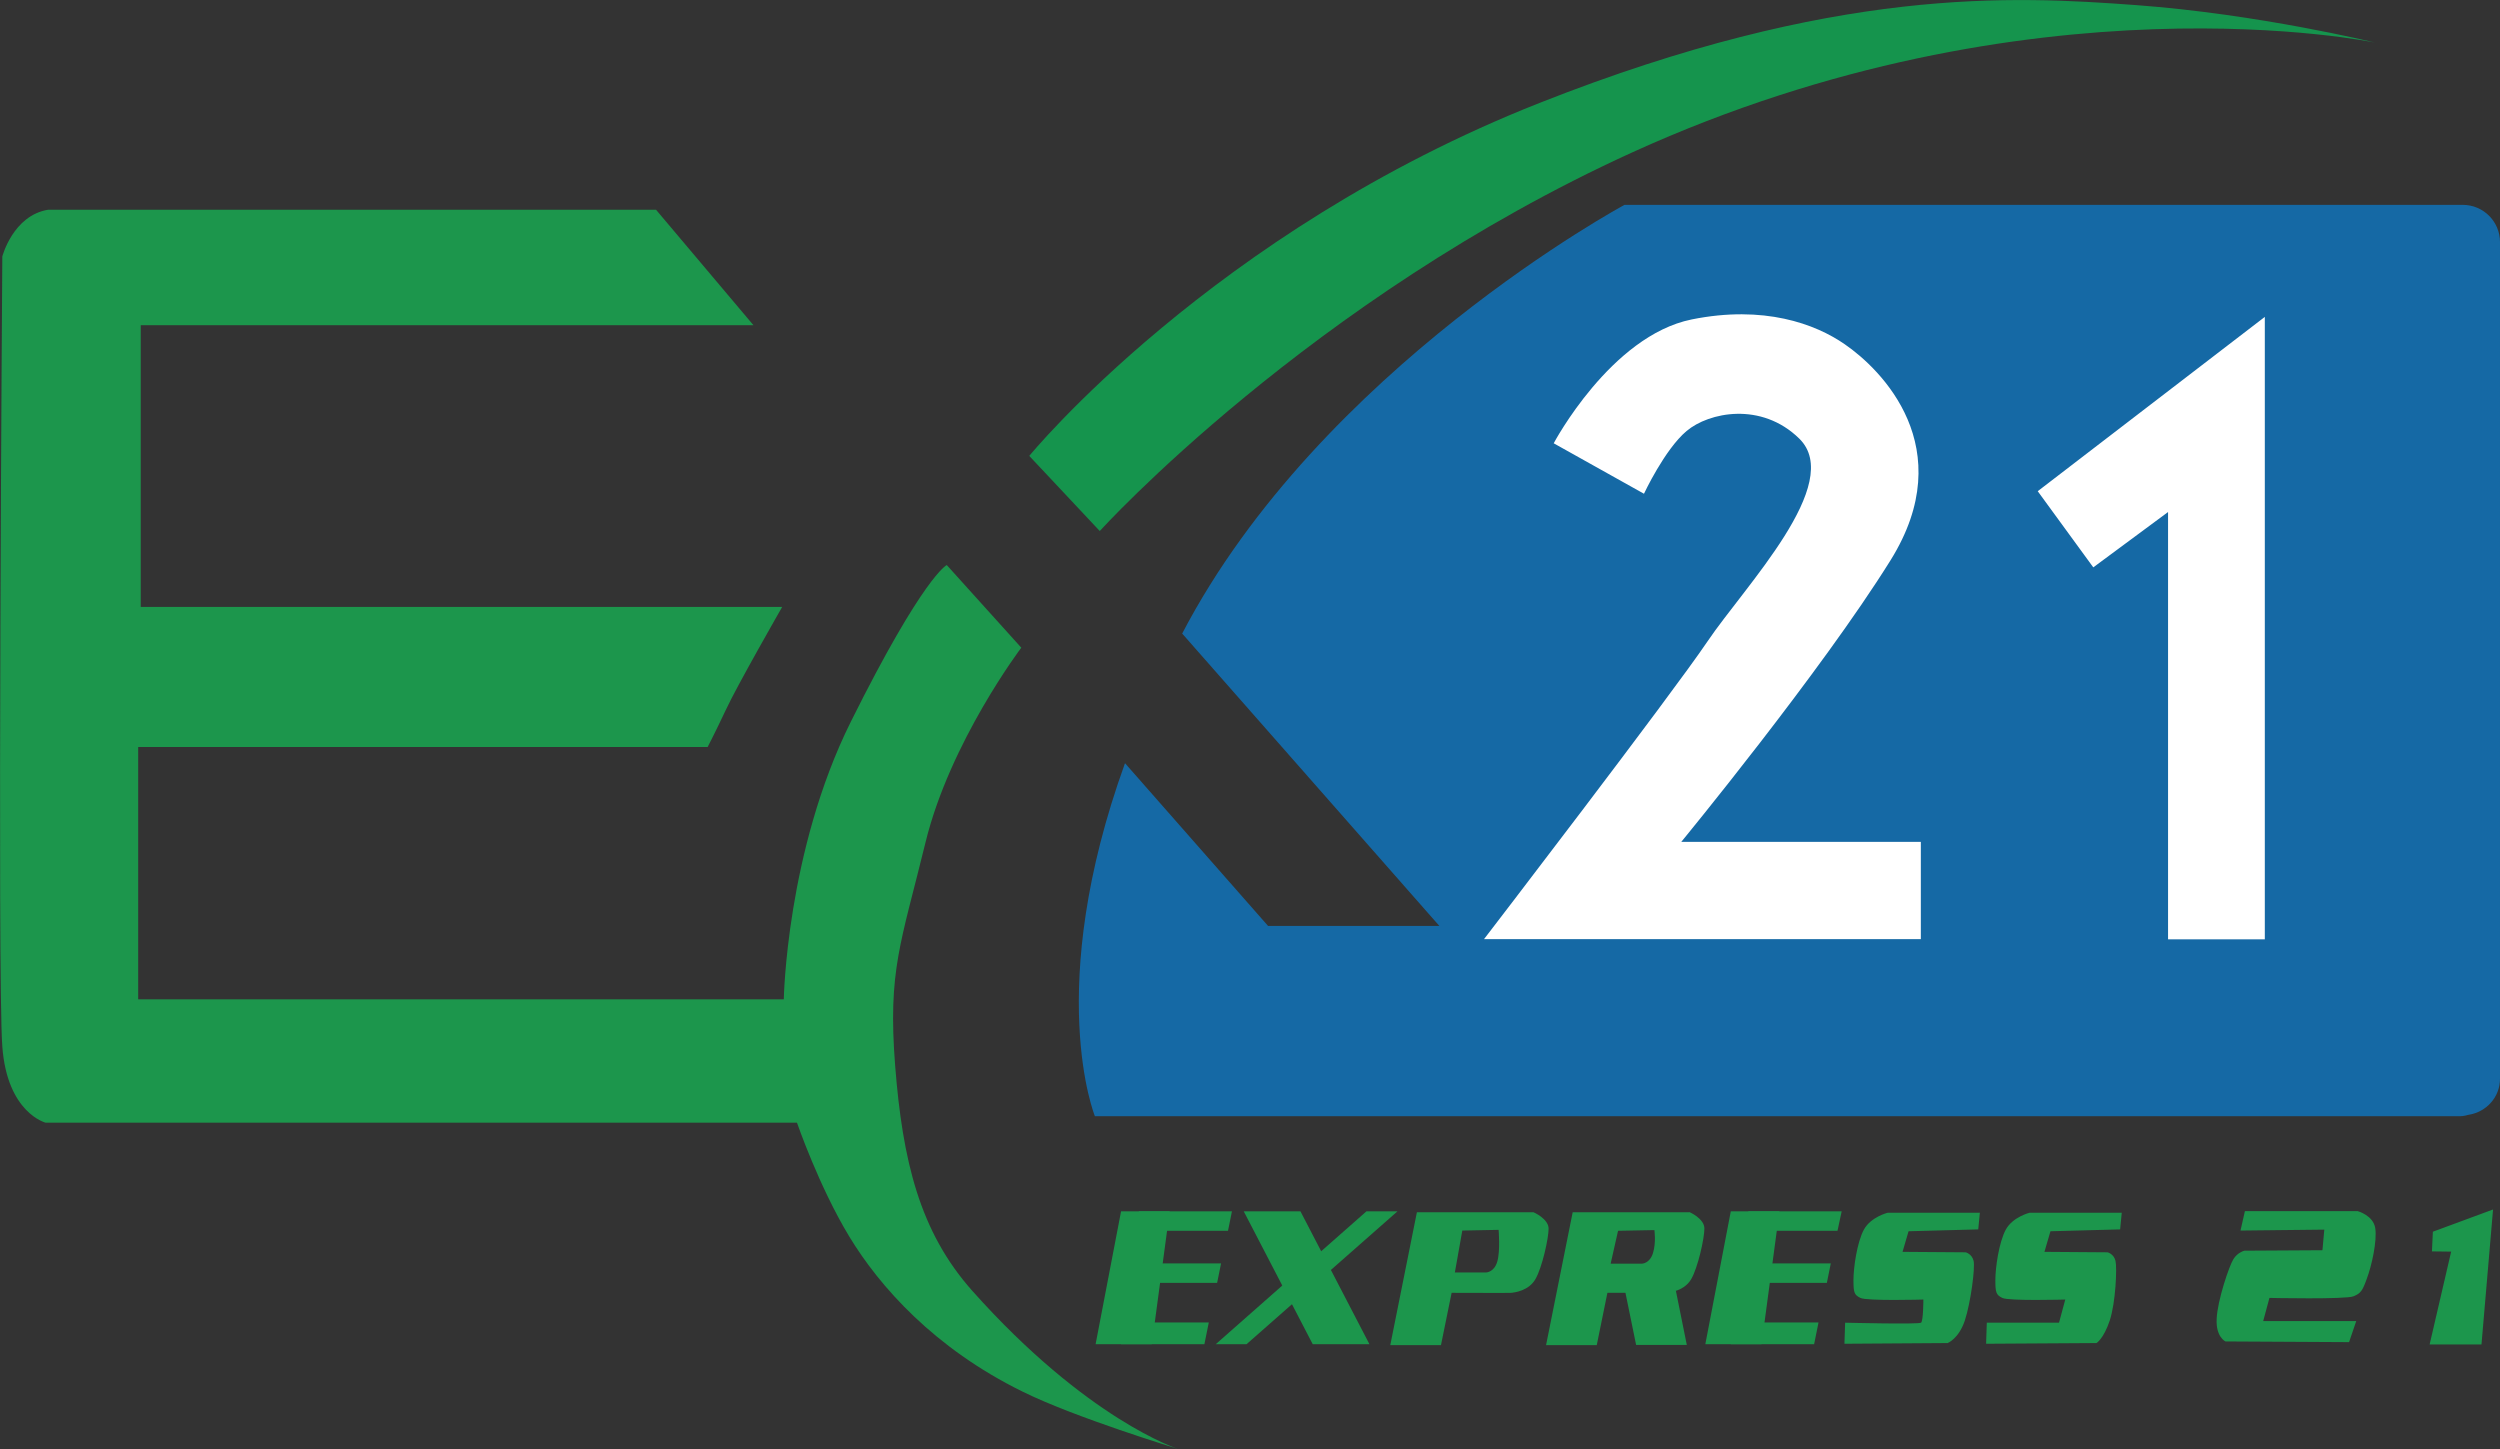
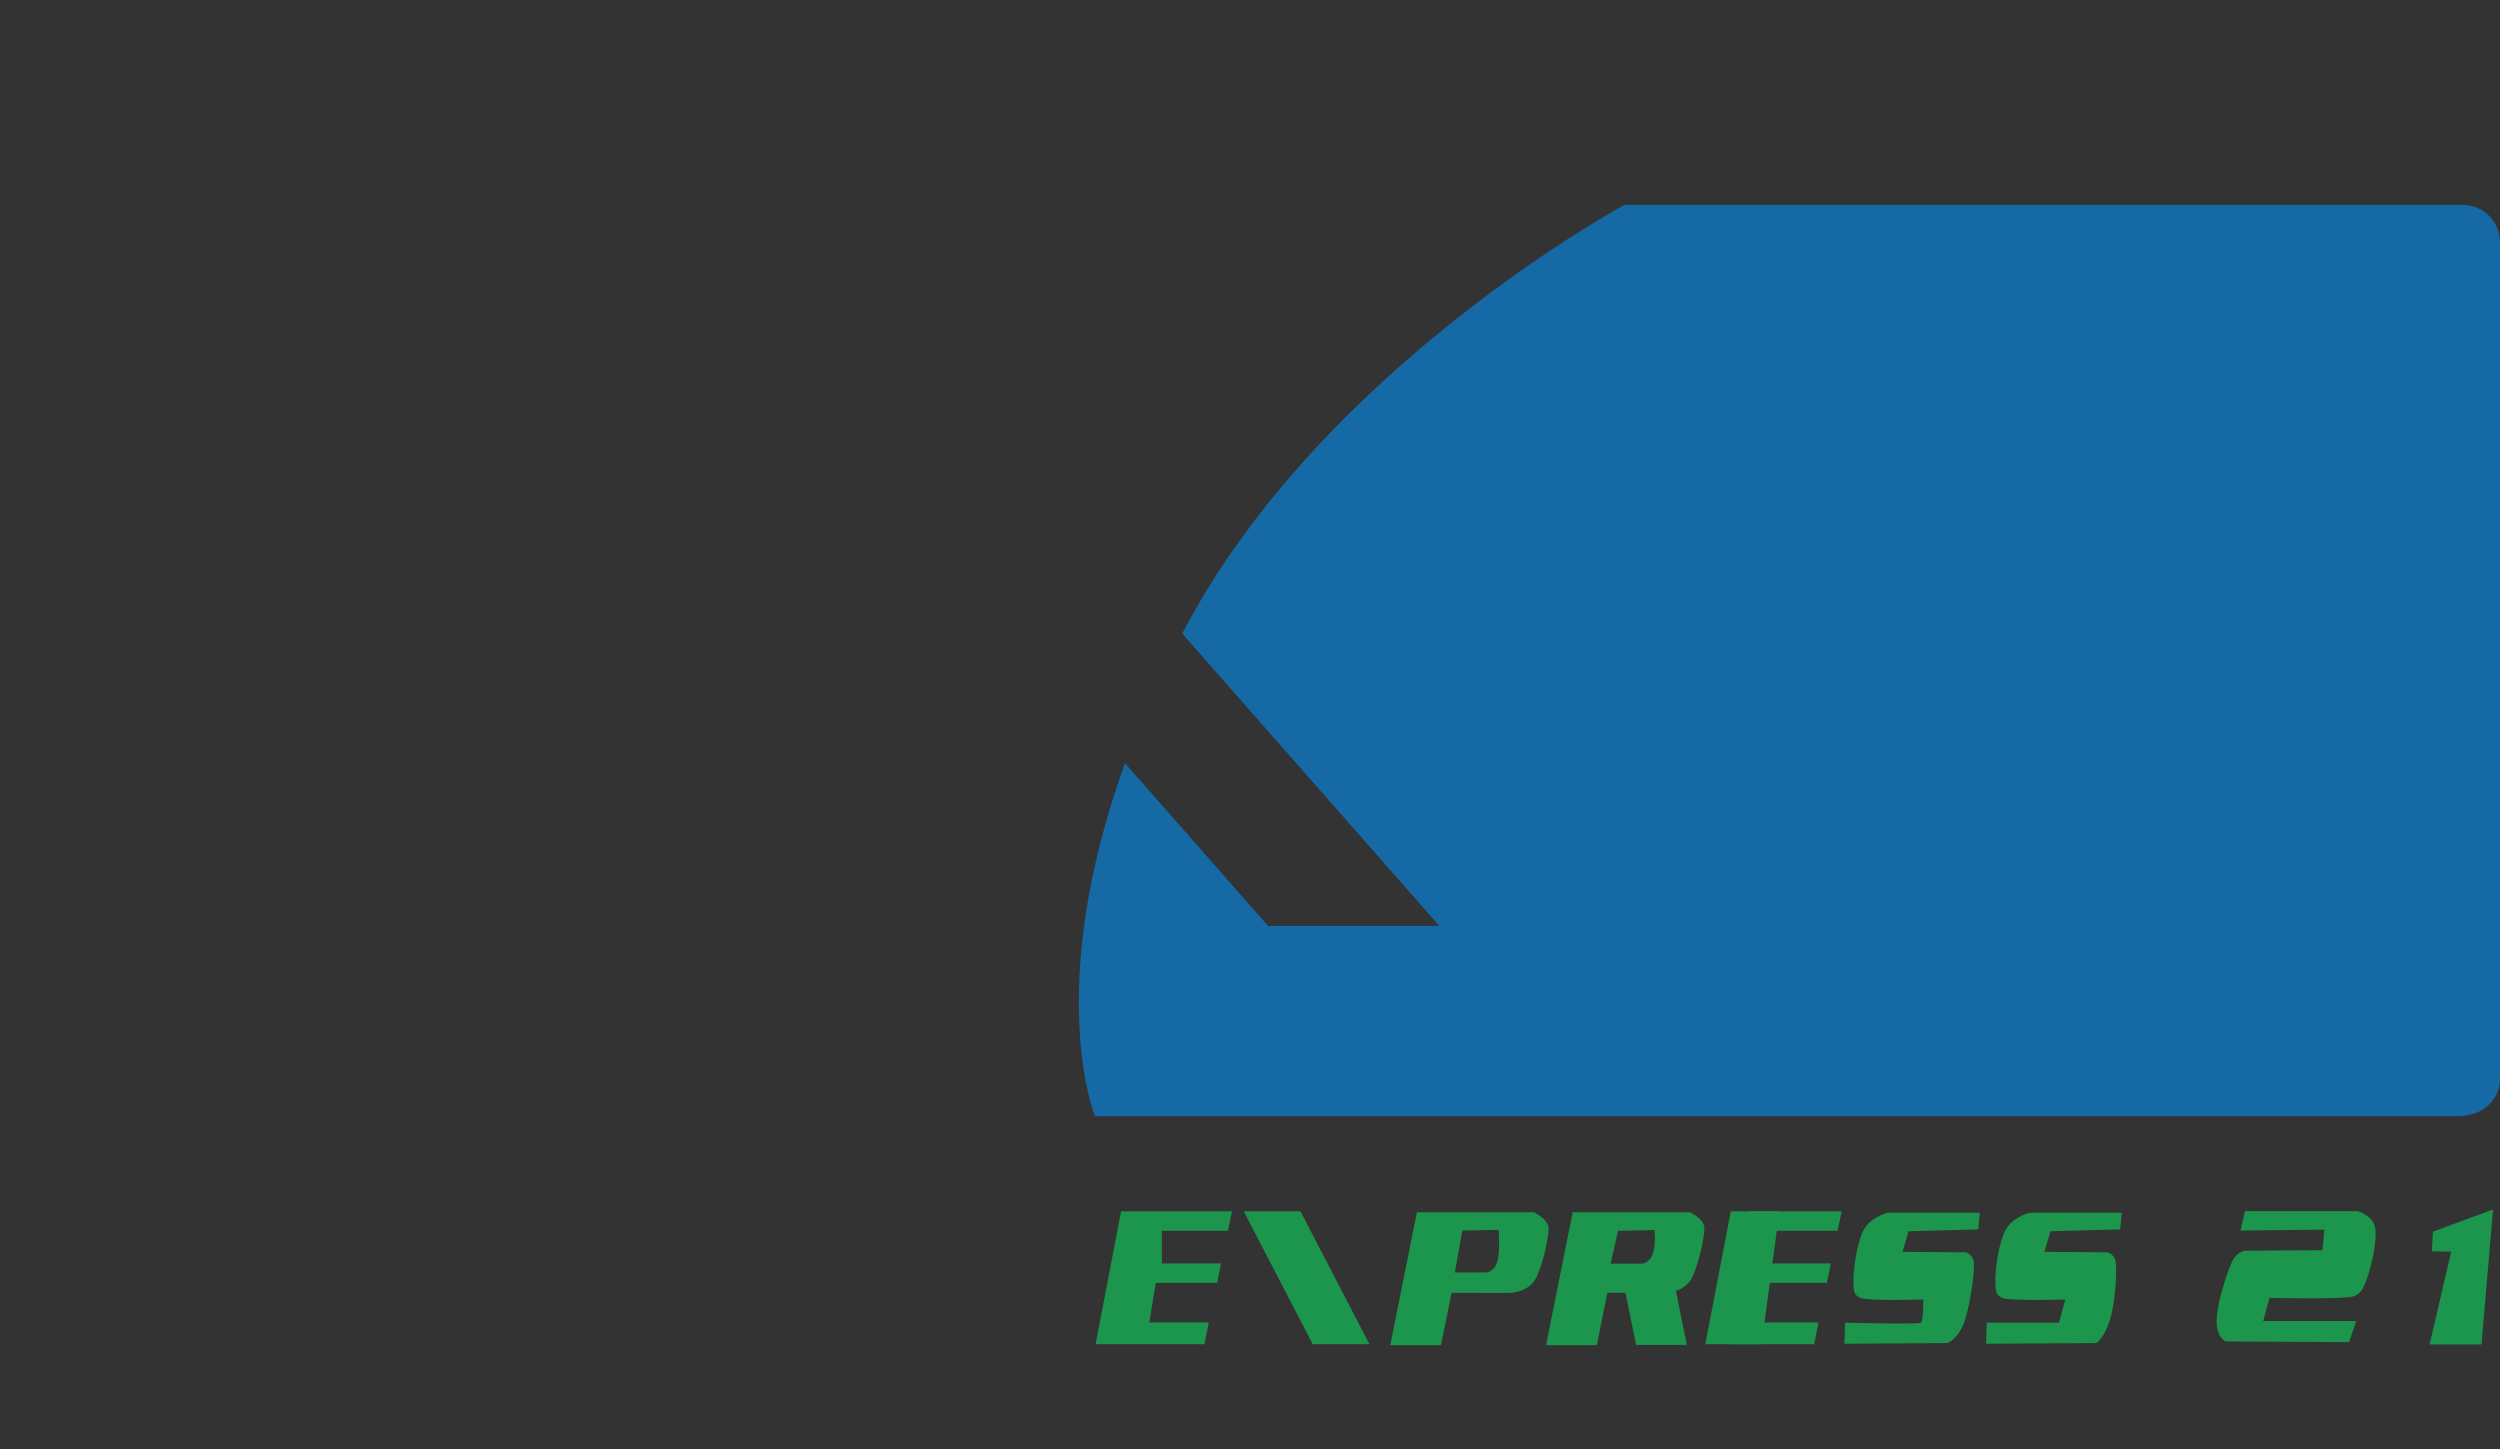
<svg xmlns="http://www.w3.org/2000/svg" id="_レイヤー_1" data-name="レイヤー_1" version="1.1" viewBox="0 0 108 62.61">
  <rect x="0" y="0" width="108" height="62.61" fill="#333333" stroke="none" />
  <defs>
    <clipPath id="clippath">
      <path fill="none" d="M0 0h108v62.61H0z" />
    </clipPath>
    <style>.st0{fill:#1c964c}</style>
  </defs>
  <g clip-path="url(#clippath)">
-     <path class="st0" d="M2.08 9.06h26.26l4.21 4.99H6.08v12.17h27.71s-1.95 3.4-2.44 4.46c-.5 1.06-.78 1.59-.78 1.59H5.97v10.9h27.89s.11-6.4 2.9-12c3.14-6.3 4.14-6.76 4.14-6.76l3.22 3.57s-3.08 4.07-4.14 8.42c-1.06 4.35-1.63 5.52-1.31 9.63.32 4.11 1.06 7.18 3.33 9.73 4.96 5.57 8.88 6.83 8.88 6.83s-4.44-1.35-6.72-2.48c-3.8-1.87-6.16-4.53-7.47-6.69-1.31-2.16-2.26-4.92-2.26-4.92H1.97S.31 48.08.1 45.21c-.22-2.85 0-34.13 0-34.13s.46-1.77 1.98-2.02" />
-     <path d="M44.46 19.7s7.91-9.67 22.04-15.25C79.31-.61 86.96-.17 92.27.22c5.31.39 10.33 1.62 10.33 1.62S87.79-1.28 70.52 6.58c-13.94 6.35-23.01 16.36-23.01 16.36l-3.05-3.25z" fill="#15944d" />
-     <path class="st0" d="M49.76 58.07h-1.33l.77-5.74h1.33l-.77 5.74zm4.09 0h-1.33l6.51-5.74h1.34l-6.52 5.74z" />
    <path class="st0" d="M56.71 58.07h2.45l-2.98-5.74h-2.45l2.98 5.74zm-7.06-.94l.28-1.71h2.65l.17-.84h-2.56v-1.41h2.86l.17-.84h-4.79l-1.1 5.74h4.7l.19-.94h-2.57zm26.45.94h-1.33l.76-5.74h1.34l-.77 5.74z" />
    <path class="st0" d="M75.99 57.13l.28-1.71h2.65l.17-.84h-2.56v-1.41h2.85l.18-.84h-4.79l-1.1 5.74h4.7l.19-.94h-2.57zm-9.09-4.06c0 .43-.28 1.69-.57 2.19-.29.5-.88.57-1.03.59-.13.01-1.97 0-2.59 0l-.46 2.26h-2.19l1.15-5.74h5.04s.65.28.65.71m-3.73.09l-.32 1.8h1.35s.34 0 .48-.46c.14-.46.06-1.38.06-1.38l-1.57.03zm9.81-.8h-5.04l-1.15 5.74h2.19l.46-2.26h.78l.46 2.25h2.19l-.47-2.33h-.02c.23-.07.51-.22.68-.51.29-.5.57-1.76.57-2.19s-.65-.71-.65-.71m-3.08.81l1.57-.03s.08.54-.06.99c-.14.46-.48.46-.48.46h-1.35l.32-1.42zm15.64-.78h-3.99s-.73.18-1.03.73c-.3.56-.45 1.65-.45 2.18s.03.64.3.77c.27.14 2.72.07 2.72.07s0 .92-.1 1c-.11.08-3.28 0-3.28 0l-.03.91 4.46-.03s.48-.19.74-.97c.26-.79.45-2.29.38-2.58-.07-.3-.34-.37-.34-.37l-2.73-.02.26-.89 3.01-.08.07-.72zm6.13 0h-3.99s-.73.18-1.03.73c-.3.56-.45 1.65-.45 2.18s.03.64.3.77c.27.14 2.72.07 2.72.07l-.27 1h-3.12l-.03.91 4.77-.03s.31-.19.57-.97c.26-.79.32-2.29.25-2.58-.07-.3-.34-.37-.34-.37l-2.73-.02.26-.89 3.01-.08.07-.72zm5.31-.07h4.87s.67.18.76.73c.09.56-.16 1.65-.36 2.18-.19.53-.26.64-.58.77-.32.14-3.63.07-3.63.07l-.27 1h4.02l-.31.91-5.34-.03s-.42-.19-.38-.97c.03-.79.54-2.29.72-2.58.18-.3.48-.37.48-.37l3.37-.02.08-.89-3.62.04.19-.84zm10.72-.07l-2.6.96-.04.85.83.01-.93 4.01h2.24l.5-5.83z" />
    <path d="M106.39 8.85H70.18s-13.13 7.06-19.11 18.52L62.18 40h-7.4l-6.18-7.03c-3.53 9.77-1.3 15.25-1.3 15.25h58.99s.15 0 .35-.06c.77-.12 1.36-.76 1.36-1.56V10.46c0-.89-.72-1.61-1.61-1.61" fill="#1569a5" />
-     <path d="M67.12 19.15s2.46-4.64 5.96-5.35c3.12-.63 5.34.19 6.61 1.07 1.59 1.09 5 4.47 1.99 9.32-3.02 4.85-9.05 12.18-9.05 12.18h10.35v4.2H64.11s8.06-10.5 9.66-12.87c1.6-2.37 5.93-6.82 3.96-8.75-1.64-1.61-3.91-1.14-4.87-.33-.95.8-1.84 2.71-1.84 2.71l-3.9-2.18zm30.72-5.46v26.89h-4.18V22.12l-3.23 2.39-2.4-3.29 9.81-7.53z" fill="#fff" />
  </g>
</svg>